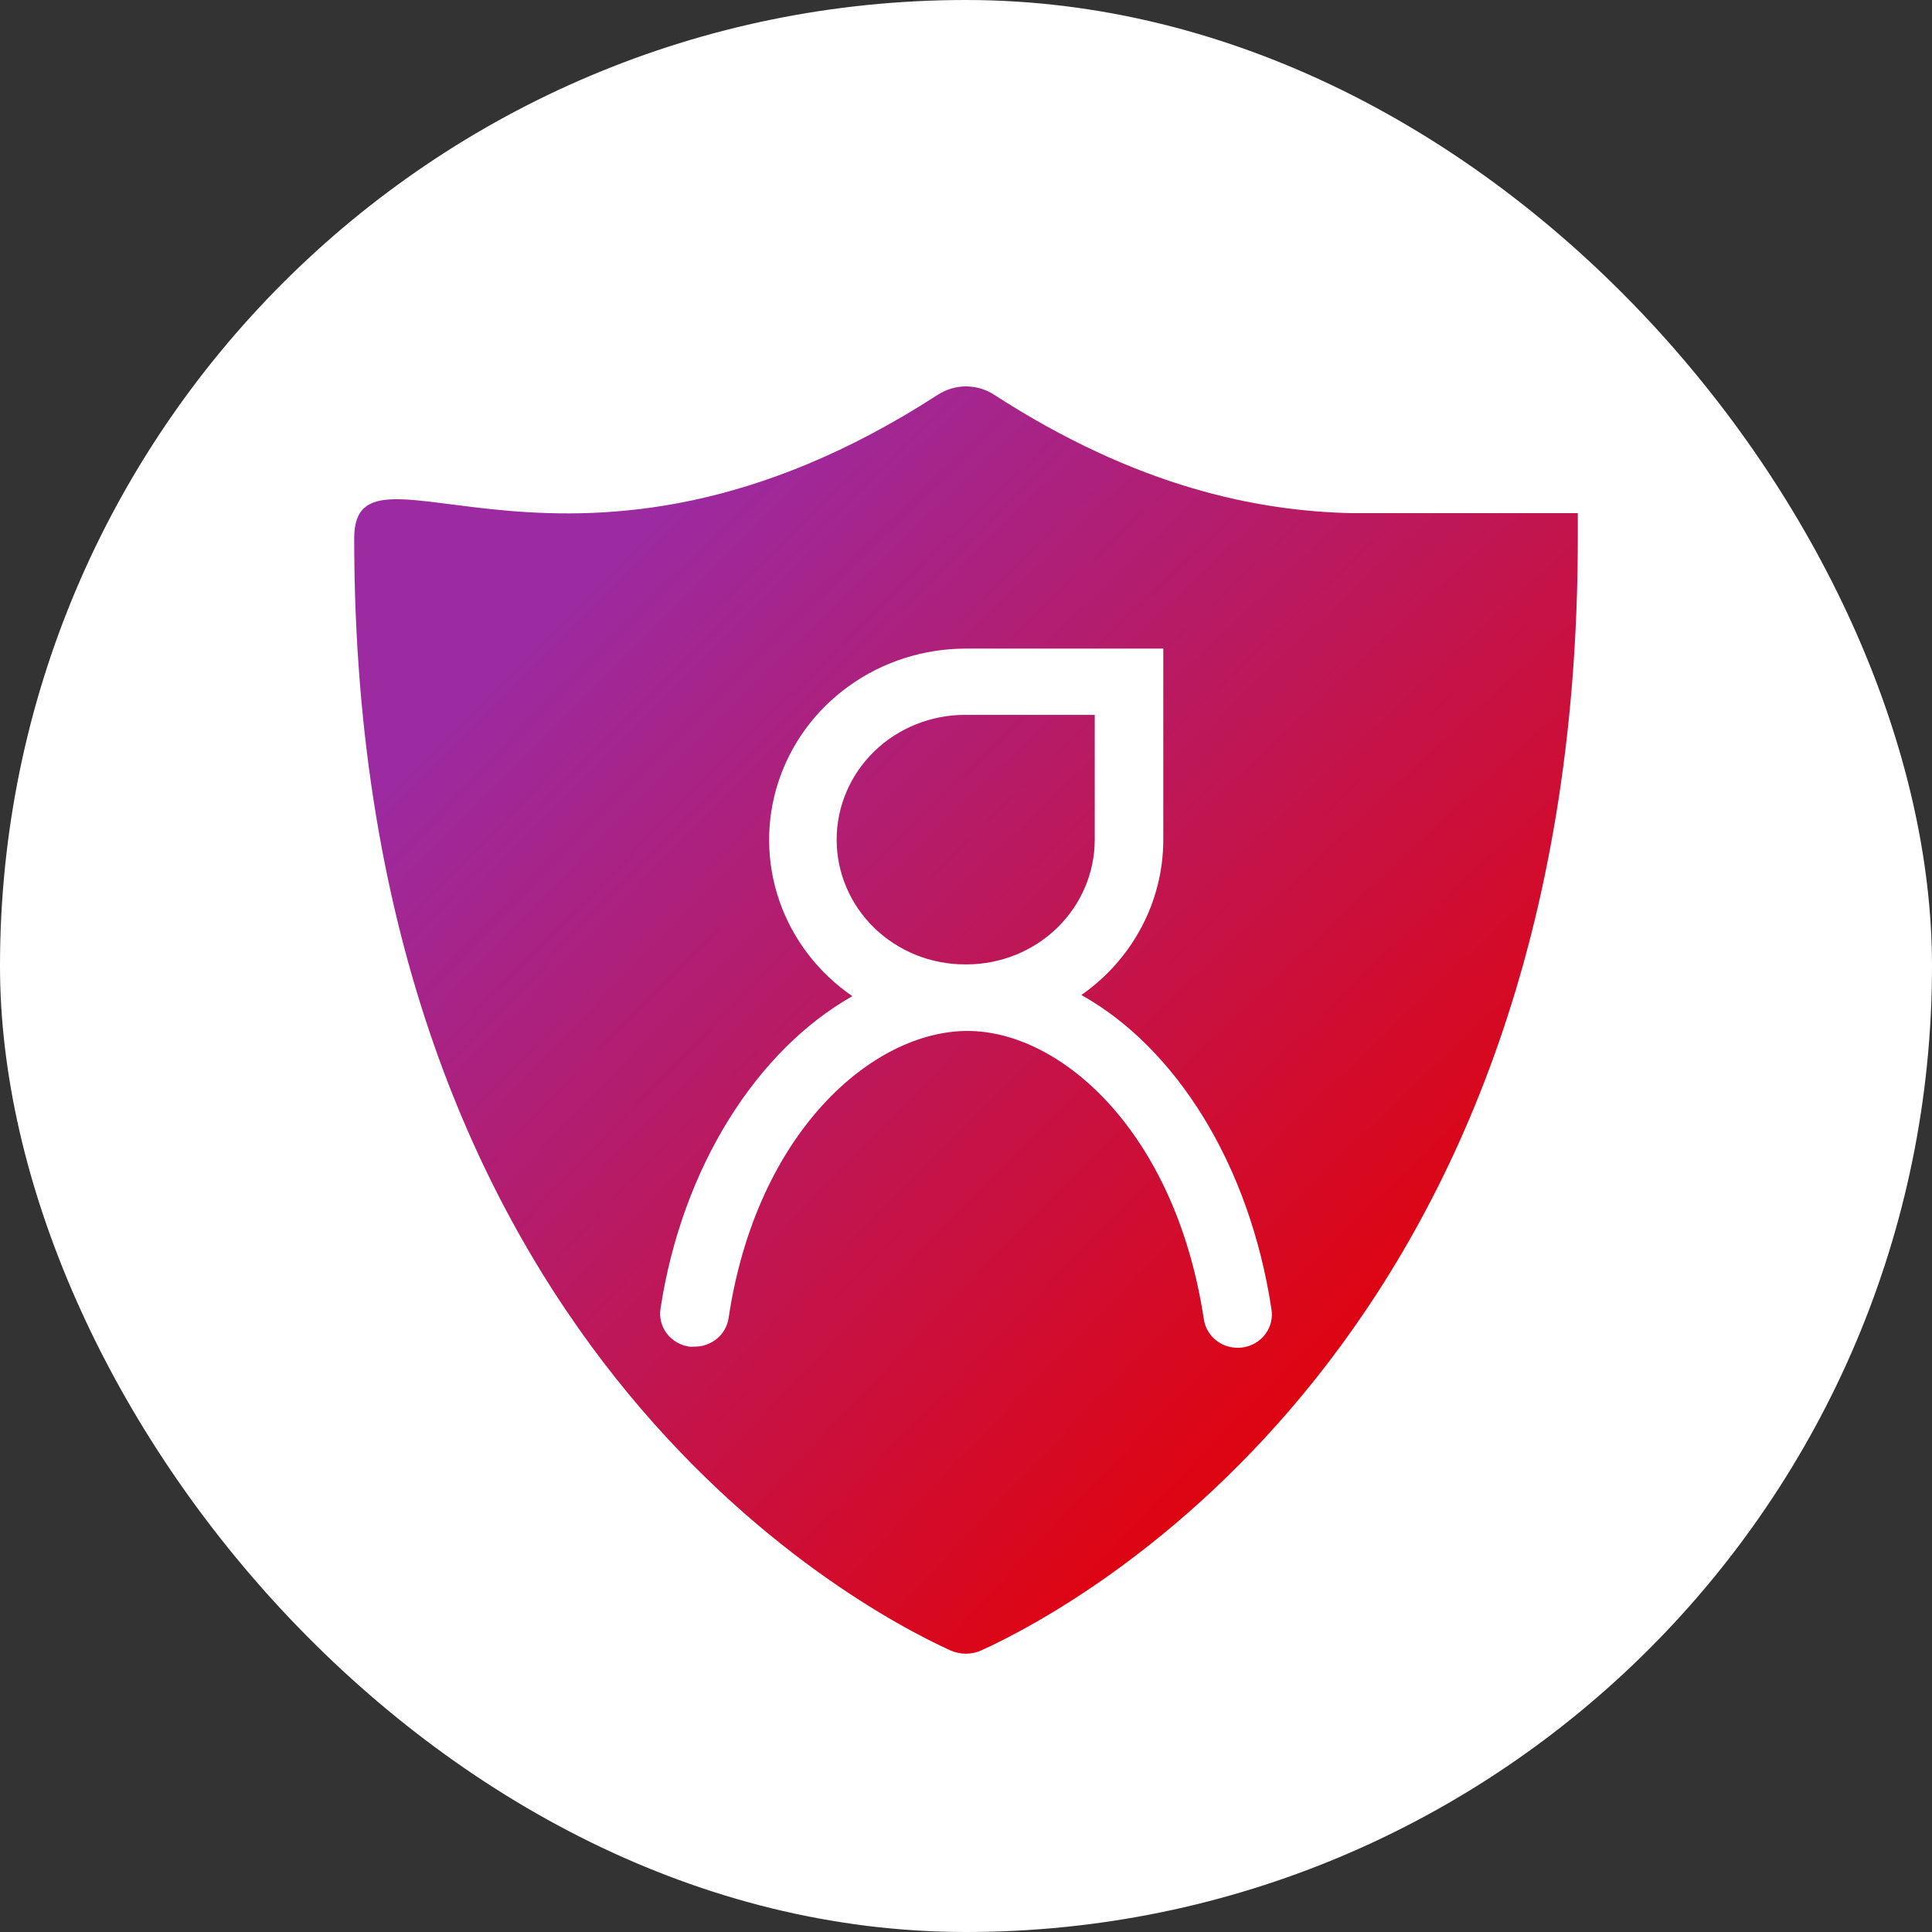
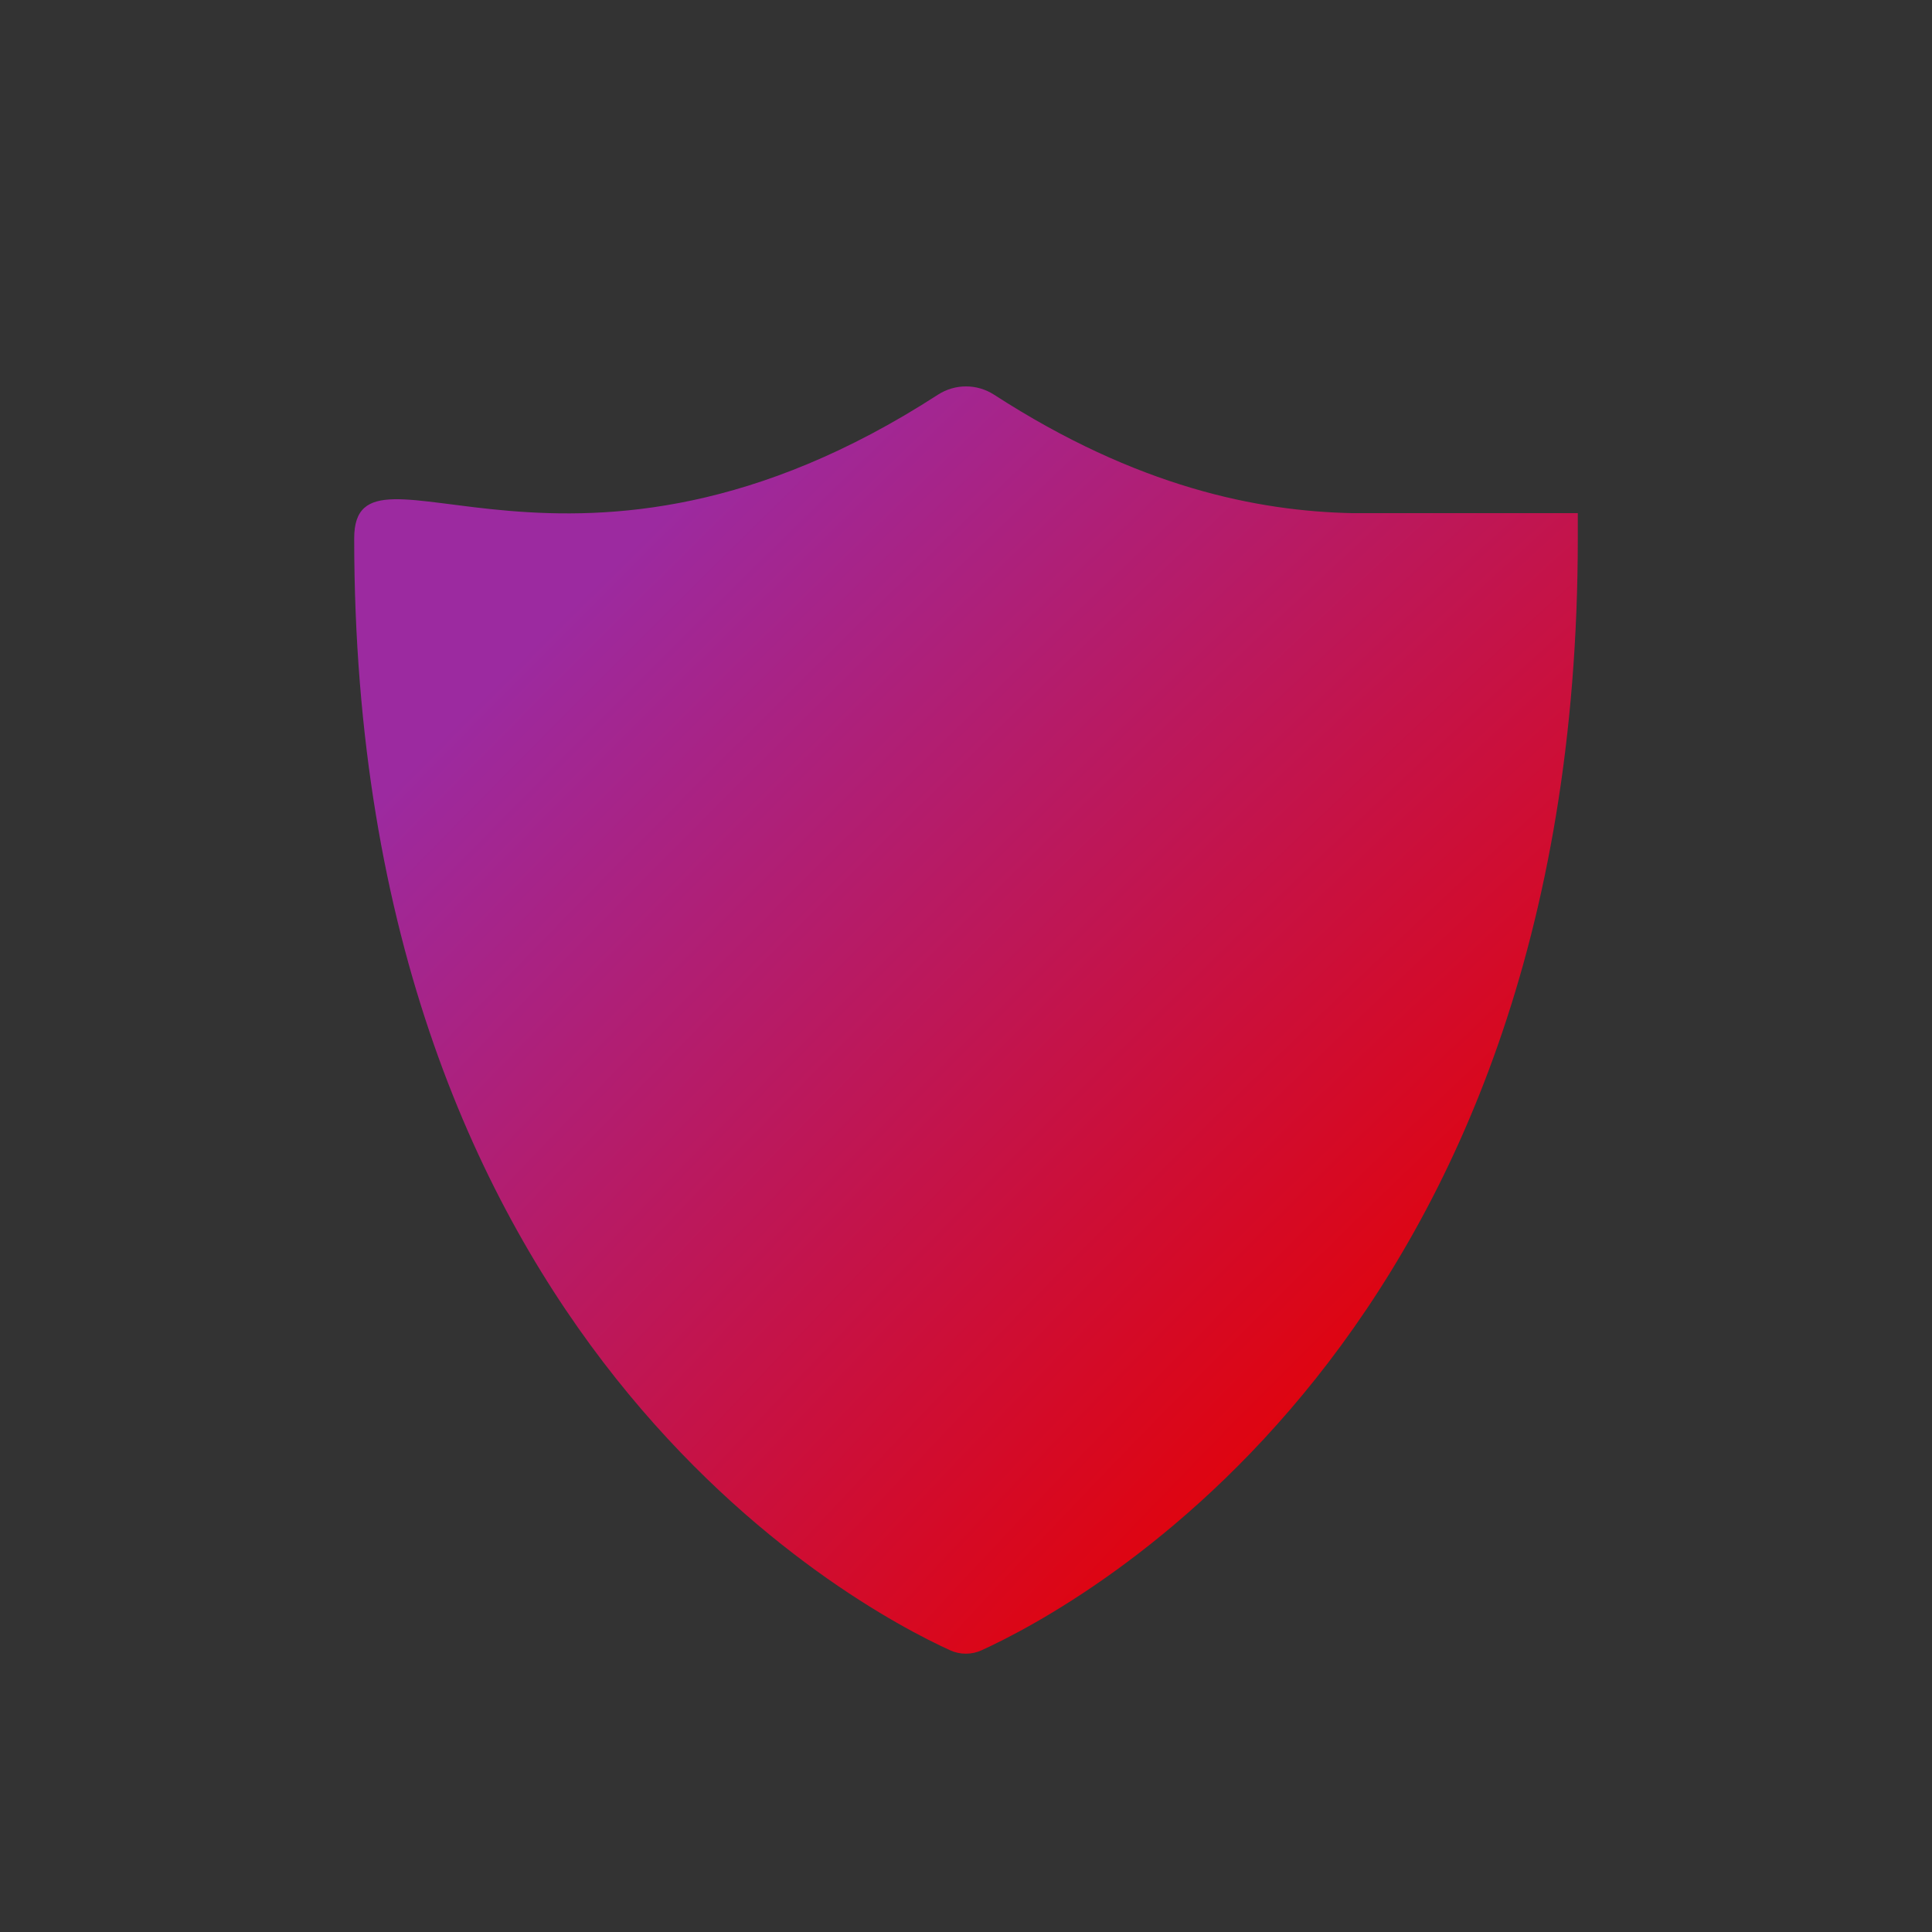
<svg xmlns="http://www.w3.org/2000/svg" width="60" height="60" viewBox="0 0 60 60" fill="none">
  <rect x="0" y="0" width="60" height="60" fill="#333333" stroke="none" />
-   <rect width="60" height="60" rx="30" fill="white" />
  <path d="M49 16.718C49 41.62 33.48 49.882 30.484 51.251C30.33 51.321 30.163 51.357 29.995 51.357C29.826 51.357 29.66 51.321 29.506 51.251C26.51 49.882 11 41.62 11 16.718C11 13.047 17.784 19.6 29.126 12.259C29.388 12.09 29.691 12 30 12C30.309 12 30.612 12.09 30.874 12.259C35.323 15.138 39.073 15.874 41.984 15.936H49V16.718Z" fill="url(#paint0_radial_2011_3004)" />
-   <path d="M39.484 40.646C38.799 36.139 36.504 32.533 33.583 30.901C34.369 30.351 35.01 29.628 35.452 28.791C35.895 27.953 36.126 27.025 36.127 26.084V20.143L29.974 20.143C28.679 20.147 27.418 20.551 26.375 21.298C25.331 22.044 24.559 23.094 24.169 24.295C23.779 25.497 23.792 26.788 24.206 27.982C24.619 29.175 25.413 30.21 26.471 30.937C23.521 32.603 21.184 36.232 20.512 40.646C20.491 40.781 20.498 40.917 20.532 41.049C20.565 41.181 20.625 41.305 20.709 41.414C20.792 41.523 20.896 41.616 21.016 41.685C21.136 41.755 21.269 41.801 21.407 41.821C21.459 41.825 21.511 41.825 21.563 41.821C21.82 41.824 22.069 41.736 22.264 41.575C22.459 41.413 22.588 41.187 22.626 40.941C23.491 35.147 27.106 32.017 30.048 32.017C32.946 32.017 36.499 35.147 37.383 40.951C37.401 41.088 37.446 41.22 37.517 41.339C37.588 41.459 37.682 41.563 37.795 41.647C37.908 41.73 38.037 41.791 38.174 41.825C38.311 41.859 38.454 41.866 38.594 41.846C38.735 41.825 38.869 41.778 38.99 41.706C39.111 41.635 39.216 41.54 39.299 41.428C39.382 41.317 39.441 41.19 39.473 41.055C39.505 40.921 39.508 40.782 39.484 40.646ZM29.974 22.201H33.998V26.076C33.998 27.103 33.578 28.089 32.831 28.815C32.084 29.542 31.07 29.95 30.014 29.95H29.966C28.91 29.95 27.896 29.542 27.149 28.815C26.402 28.089 25.983 27.103 25.983 26.076C25.983 25.048 26.402 24.063 27.149 23.336C27.896 22.61 28.91 22.201 29.966 22.201H29.974Z" fill="white" />
  <defs>
    <radialGradient id="paint0_radial_2011_3004" cx="0" cy="0" r="1" gradientUnits="userSpaceOnUse" gradientTransform="translate(58.538 61.669) rotate(-133.868) scale(80.14 272.41)">
      <stop offset="0.27" stop-color="#E60000" />
      <stop offset="0.74" stop-color="#9C2AA0" />
    </radialGradient>
  </defs>
</svg>